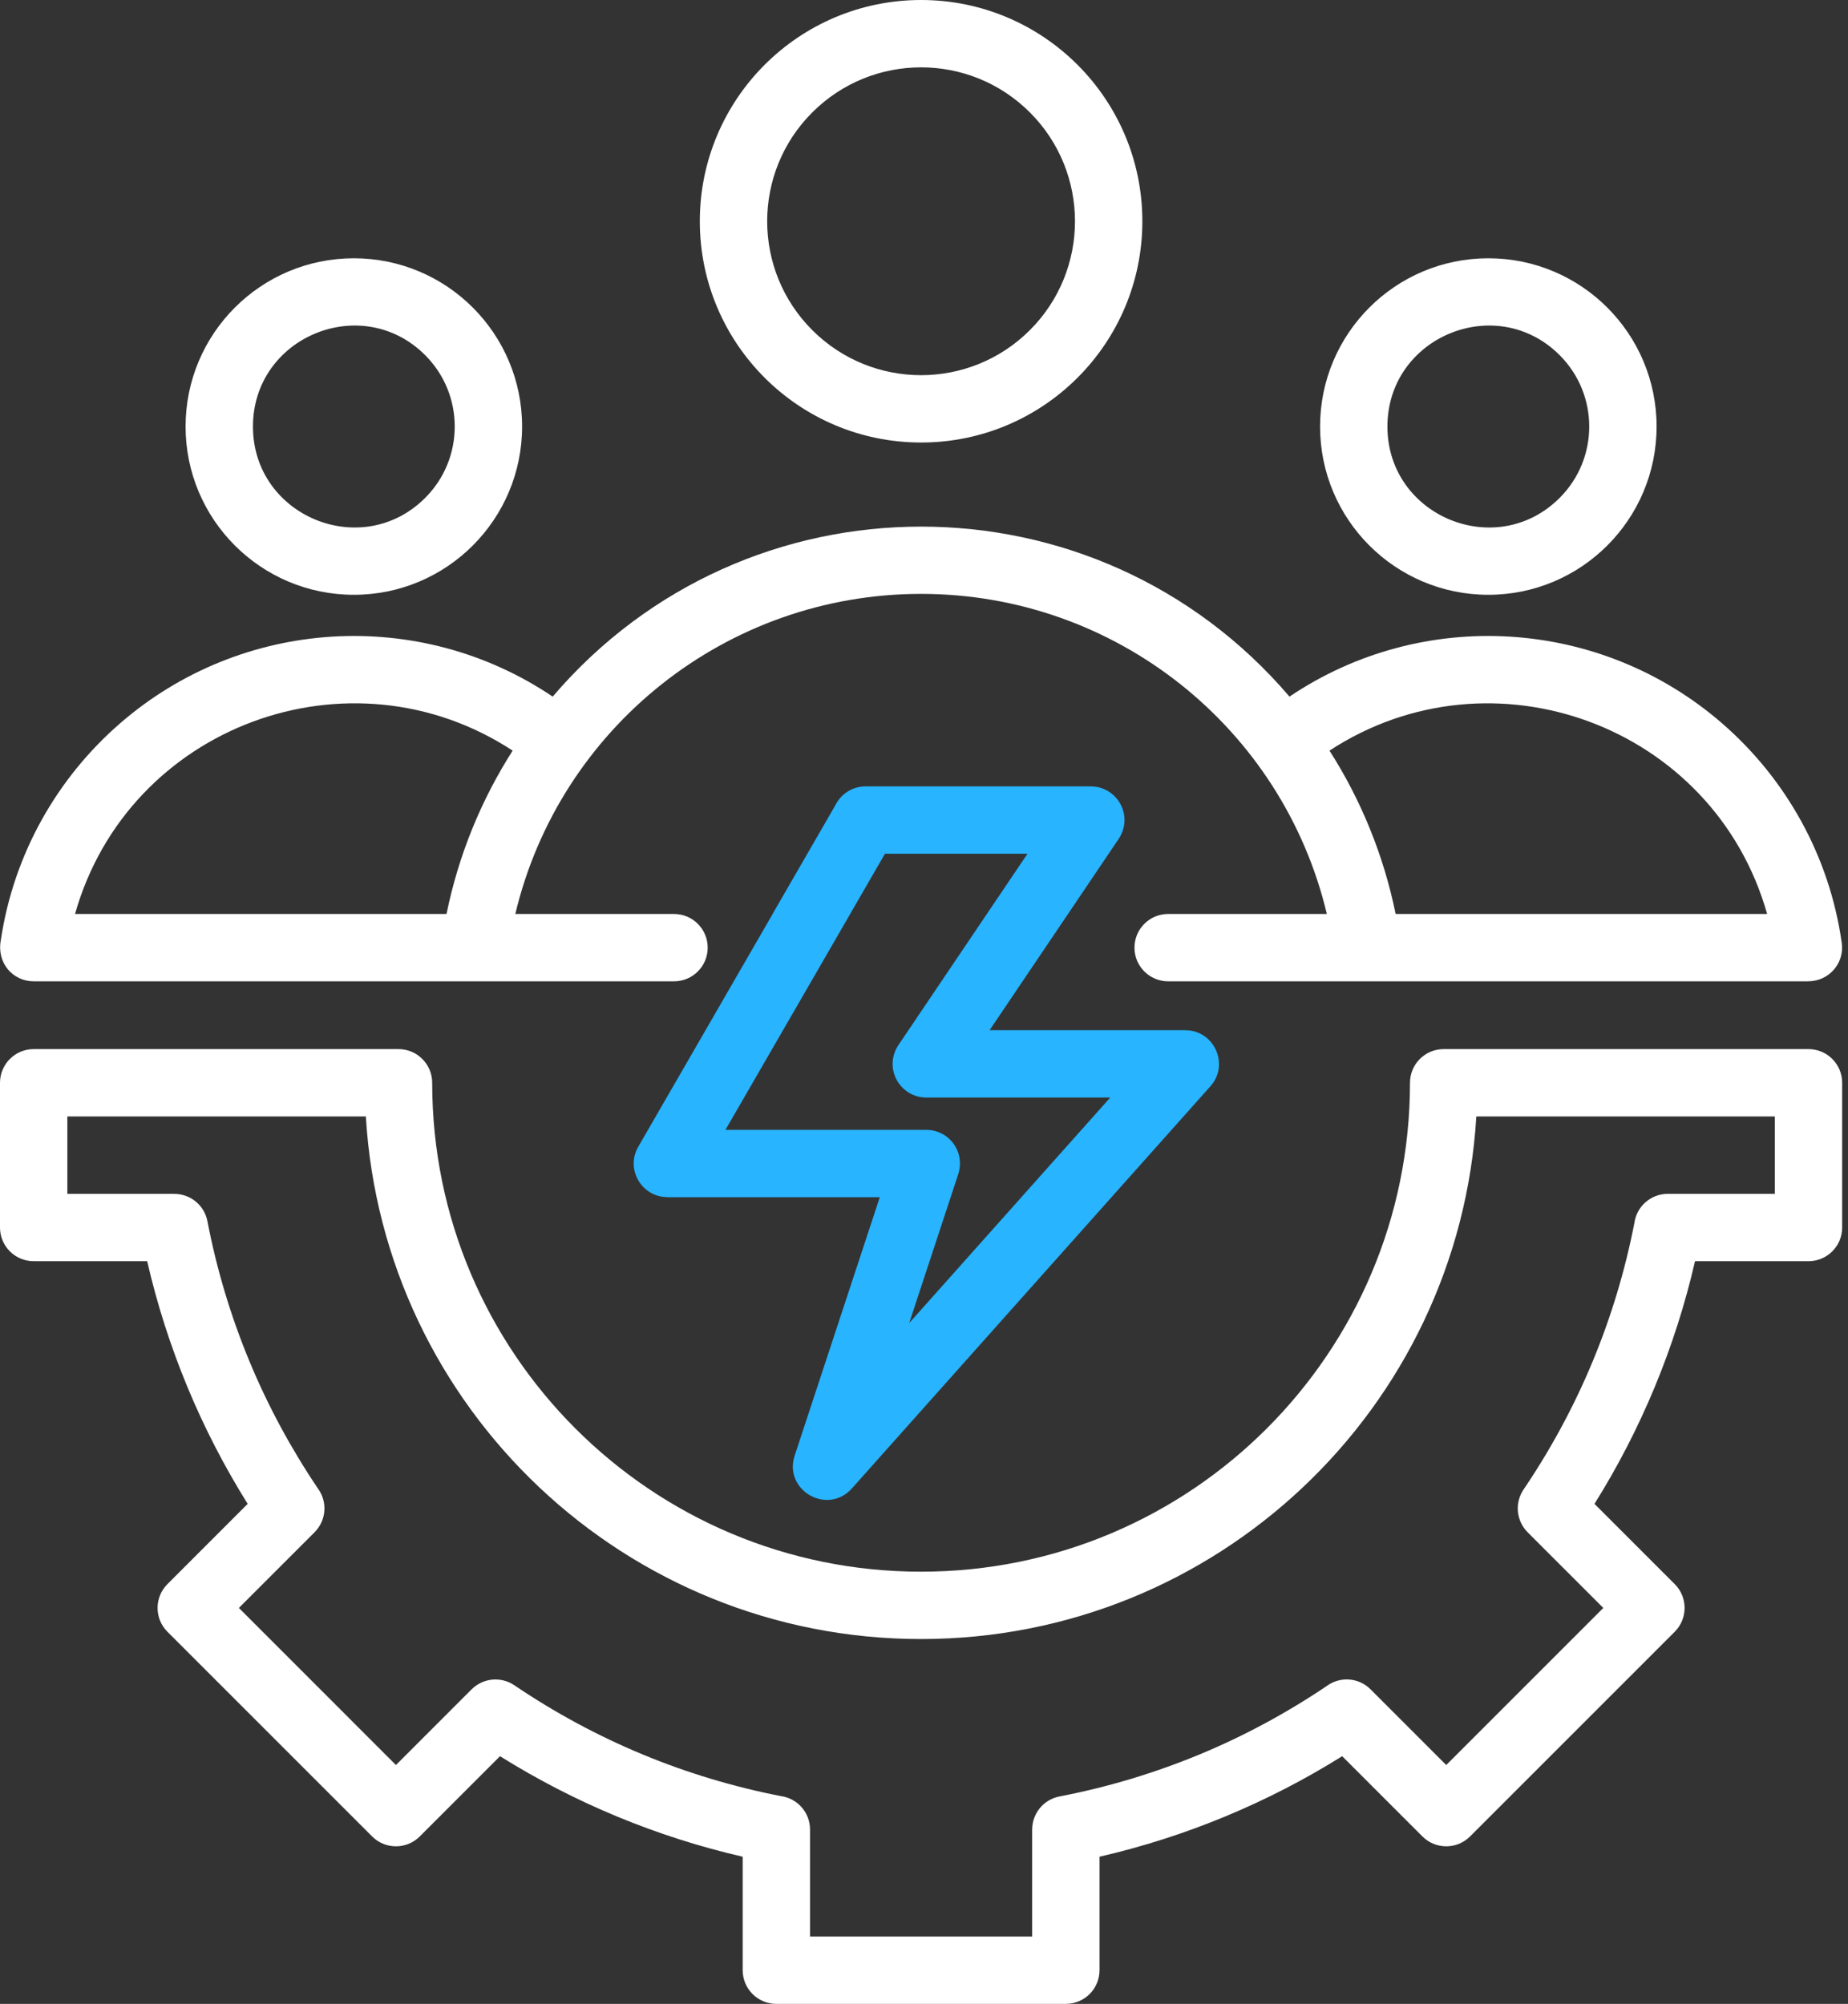
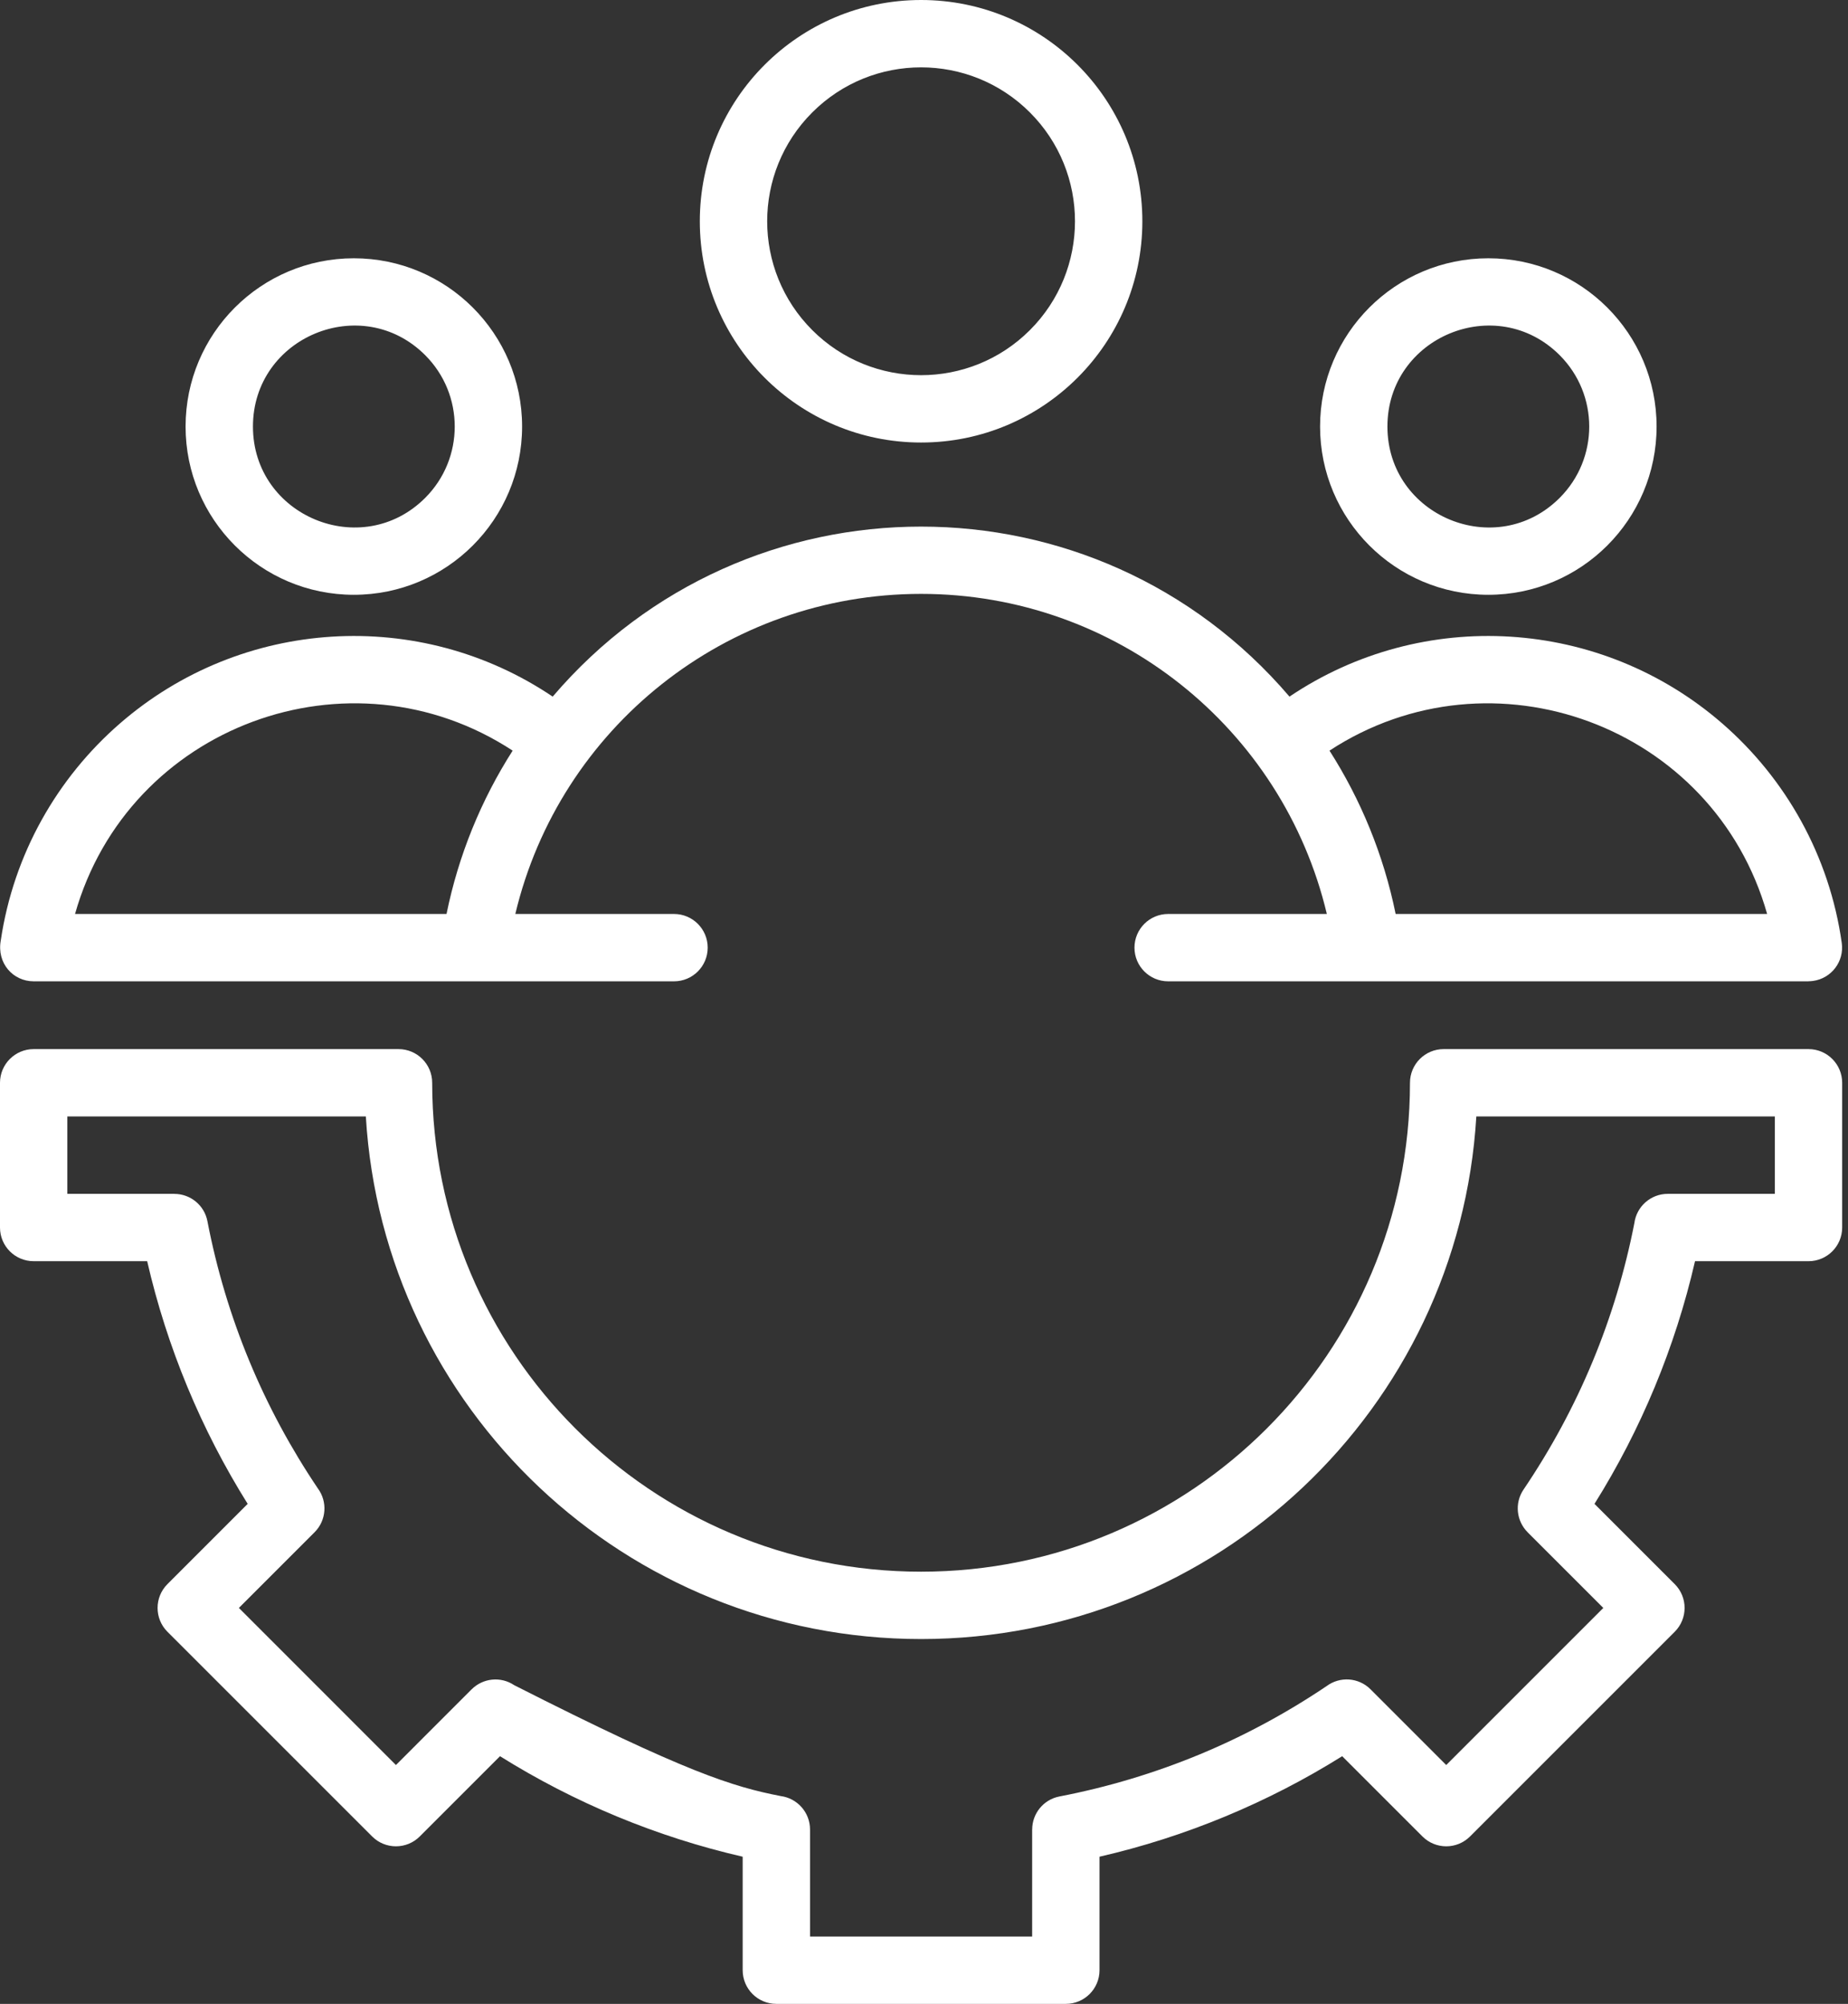
<svg xmlns="http://www.w3.org/2000/svg" width="83" height="90" viewBox="0 0 83 90" fill="none">
  <rect x="0" y="0" width="83" height="90" fill="#333333" stroke="none" />
-   <path fill-rule="evenodd" clip-rule="evenodd" d="M15.892 11.6C20.066 11.6 23.449 14.984 23.449 19.157C23.449 23.33 20.066 26.714 15.892 26.714C11.719 26.714 8.335 23.33 8.335 19.157C8.335 14.983 11.719 11.6 15.892 11.6ZM59.593 41.049H52.466C51.631 41.049 50.953 41.726 50.953 42.562C50.953 43.397 51.631 44.074 52.466 44.074H81.225V44.071C81.294 44.071 81.363 44.066 81.432 44.056C82.258 43.942 82.834 43.181 82.72 42.355C82.169 38.432 80.2 34.965 77.348 32.489C71.882 27.743 63.908 27.25 57.915 31.287C49.224 21.106 33.515 21.106 24.823 31.287C18.83 27.25 10.857 27.743 5.391 32.489C2.567 34.94 0.609 38.363 0.035 42.238C-0.151 43.257 0.583 44.074 1.513 44.074H30.272C31.108 44.074 31.785 43.397 31.785 42.562C31.785 41.726 31.108 41.049 30.272 41.049H23.145C25.132 32.693 32.627 26.673 41.369 26.673C50.111 26.673 57.606 32.693 59.593 41.049ZM20.055 41.049H3.37C5.762 32.586 15.717 28.928 23.025 33.713C21.616 35.919 20.595 38.397 20.055 41.049ZM59.712 33.713C67.019 28.929 76.975 32.585 79.368 41.049H62.683C62.143 38.397 61.121 35.919 59.712 33.713ZM41.369 0C46.857 0 51.307 4.45 51.307 9.938C51.307 15.426 46.857 19.875 41.369 19.875C35.881 19.875 31.431 15.426 31.431 9.938C31.431 4.449 35.881 0 41.369 0ZM46.257 5.05C43.558 2.35 39.18 2.35 36.481 5.05C33.782 7.749 33.782 12.126 36.481 14.826C39.18 17.525 43.558 17.525 46.257 14.826C48.956 12.127 48.956 7.749 46.257 5.05ZM66.846 11.6C71.019 11.6 74.403 14.984 74.403 19.157C74.403 23.33 71.019 26.714 66.846 26.714C62.672 26.714 59.289 23.33 59.289 19.157C59.289 14.983 62.672 11.6 66.846 11.6ZM70.05 15.952C71.82 17.722 71.82 20.592 70.05 22.361C67.203 25.209 62.314 23.182 62.314 19.157C62.314 15.131 67.203 13.105 70.05 15.952ZM82.738 48.631C82.738 47.796 82.061 47.118 81.225 47.118H64.84C64.004 47.118 63.327 47.796 63.327 48.631C63.327 60.758 53.496 70.589 41.369 70.589C29.242 70.589 19.411 60.758 19.411 48.631C19.411 47.796 18.734 47.118 17.898 47.118H1.513C0.677 47.118 0 47.796 0 48.631V55.132C0 55.967 0.677 56.644 1.513 56.644H6.61C7.498 60.508 9.036 64.208 11.124 67.543L7.52 71.147C6.93 71.738 6.93 72.696 7.52 73.287L16.714 82.48C17.304 83.071 18.262 83.071 18.853 82.48L22.457 78.876C25.793 80.963 29.492 82.502 33.356 83.39V88.487C33.356 89.323 34.033 90 34.869 90H47.87C48.705 90 49.383 89.323 49.383 88.487V83.39C53.246 82.502 56.947 80.963 60.282 78.876L63.886 82.48C64.477 83.071 65.434 83.071 66.025 82.48L75.218 73.287C75.809 72.696 75.809 71.738 75.218 71.147L71.614 67.543C73.702 64.208 75.24 60.508 76.129 56.644H81.226C82.061 56.644 82.738 55.967 82.738 55.131L82.738 48.631ZM79.713 53.619V50.144H66.307C65.522 63.274 54.622 73.614 41.369 73.614C28.116 73.614 17.215 63.274 16.431 50.144H3.025V53.619H7.833V53.621C8.544 53.621 9.178 54.124 9.316 54.848C9.737 57.032 10.372 59.133 11.199 61.129C12.029 63.133 13.062 65.046 14.273 66.845C14.715 67.437 14.667 68.279 14.129 68.817L10.729 72.217L17.783 79.272L21.183 75.871L21.184 75.872C21.685 75.37 22.488 75.277 23.098 75.688C24.913 76.916 26.846 77.962 28.872 78.801C30.841 79.617 32.914 80.246 35.067 80.667C35.808 80.764 36.381 81.399 36.381 82.167V86.975H46.357V82.167H46.359C46.359 81.456 46.862 80.822 47.586 80.684C49.77 80.263 51.871 79.627 53.867 78.801C55.871 77.971 57.784 76.938 59.583 75.727C60.175 75.285 61.017 75.333 61.555 75.871L64.955 79.272L72.01 72.217L68.609 68.817L68.61 68.816C68.108 68.314 68.014 67.512 68.426 66.902C69.654 65.087 70.7 63.153 71.539 61.128C72.355 59.159 72.984 57.086 73.405 54.933C73.502 54.191 74.137 53.619 74.905 53.619L79.713 53.619ZM19.097 15.952C16.25 13.105 11.361 15.131 11.361 19.157C11.361 23.182 16.25 25.208 19.097 22.361C20.866 20.592 20.866 17.722 19.097 15.952Z" fill="white" />
-   <path fill-rule="evenodd" clip-rule="evenodd" d="M37.365 42.468L39.746 38.344H46.148L40.392 46.876C39.628 47.95 40.417 49.294 41.604 49.294H49.865L40.836 59.421L43.02 52.791C43.389 51.743 42.624 50.746 41.604 50.746H32.582L37.365 42.468ZM34.708 41.039C34.723 41.011 34.737 40.983 34.753 40.955L37.516 36.17C37.762 35.666 38.279 35.319 38.876 35.319H48.991C50.179 35.319 50.967 36.663 50.203 37.737L44.447 46.268H53.237V46.27C54.53 46.27 55.235 47.809 54.366 48.785L38.293 66.814C37.187 68.105 35.179 66.933 35.69 65.38L39.514 53.771H29.97V53.765C28.824 53.766 28.083 52.517 28.664 51.508L34.708 41.039Z" fill="#28B4FF" />
+   <path fill-rule="evenodd" clip-rule="evenodd" d="M15.892 11.6C20.066 11.6 23.449 14.984 23.449 19.157C23.449 23.33 20.066 26.714 15.892 26.714C11.719 26.714 8.335 23.33 8.335 19.157C8.335 14.983 11.719 11.6 15.892 11.6ZM59.593 41.049H52.466C51.631 41.049 50.953 41.726 50.953 42.562C50.953 43.397 51.631 44.074 52.466 44.074H81.225V44.071C81.294 44.071 81.363 44.066 81.432 44.056C82.258 43.942 82.834 43.181 82.72 42.355C82.169 38.432 80.2 34.965 77.348 32.489C71.882 27.743 63.908 27.25 57.915 31.287C49.224 21.106 33.515 21.106 24.823 31.287C18.83 27.25 10.857 27.743 5.391 32.489C2.567 34.94 0.609 38.363 0.035 42.238C-0.151 43.257 0.583 44.074 1.513 44.074H30.272C31.108 44.074 31.785 43.397 31.785 42.562C31.785 41.726 31.108 41.049 30.272 41.049H23.145C25.132 32.693 32.627 26.673 41.369 26.673C50.111 26.673 57.606 32.693 59.593 41.049ZM20.055 41.049H3.37C5.762 32.586 15.717 28.928 23.025 33.713C21.616 35.919 20.595 38.397 20.055 41.049ZM59.712 33.713C67.019 28.929 76.975 32.585 79.368 41.049H62.683C62.143 38.397 61.121 35.919 59.712 33.713ZM41.369 0C46.857 0 51.307 4.45 51.307 9.938C51.307 15.426 46.857 19.875 41.369 19.875C35.881 19.875 31.431 15.426 31.431 9.938C31.431 4.449 35.881 0 41.369 0ZM46.257 5.05C43.558 2.35 39.18 2.35 36.481 5.05C33.782 7.749 33.782 12.126 36.481 14.826C39.18 17.525 43.558 17.525 46.257 14.826C48.956 12.127 48.956 7.749 46.257 5.05ZM66.846 11.6C71.019 11.6 74.403 14.984 74.403 19.157C74.403 23.33 71.019 26.714 66.846 26.714C62.672 26.714 59.289 23.33 59.289 19.157C59.289 14.983 62.672 11.6 66.846 11.6ZM70.05 15.952C71.82 17.722 71.82 20.592 70.05 22.361C67.203 25.209 62.314 23.182 62.314 19.157C62.314 15.131 67.203 13.105 70.05 15.952ZM82.738 48.631C82.738 47.796 82.061 47.118 81.225 47.118H64.84C64.004 47.118 63.327 47.796 63.327 48.631C63.327 60.758 53.496 70.589 41.369 70.589C29.242 70.589 19.411 60.758 19.411 48.631C19.411 47.796 18.734 47.118 17.898 47.118H1.513C0.677 47.118 0 47.796 0 48.631V55.132C0 55.967 0.677 56.644 1.513 56.644H6.61C7.498 60.508 9.036 64.208 11.124 67.543L7.52 71.147C6.93 71.738 6.93 72.696 7.52 73.287L16.714 82.48C17.304 83.071 18.262 83.071 18.853 82.48L22.457 78.876C25.793 80.963 29.492 82.502 33.356 83.39V88.487C33.356 89.323 34.033 90 34.869 90H47.87C48.705 90 49.383 89.323 49.383 88.487V83.39C53.246 82.502 56.947 80.963 60.282 78.876L63.886 82.48C64.477 83.071 65.434 83.071 66.025 82.48L75.218 73.287C75.809 72.696 75.809 71.738 75.218 71.147L71.614 67.543C73.702 64.208 75.24 60.508 76.129 56.644H81.226C82.061 56.644 82.738 55.967 82.738 55.131L82.738 48.631ZM79.713 53.619V50.144H66.307C65.522 63.274 54.622 73.614 41.369 73.614C28.116 73.614 17.215 63.274 16.431 50.144H3.025V53.619H7.833V53.621C8.544 53.621 9.178 54.124 9.316 54.848C9.737 57.032 10.372 59.133 11.199 61.129C12.029 63.133 13.062 65.046 14.273 66.845C14.715 67.437 14.667 68.279 14.129 68.817L10.729 72.217L17.783 79.272L21.183 75.871L21.184 75.872C21.685 75.37 22.488 75.277 23.098 75.688C30.841 79.617 32.914 80.246 35.067 80.667C35.808 80.764 36.381 81.399 36.381 82.167V86.975H46.357V82.167H46.359C46.359 81.456 46.862 80.822 47.586 80.684C49.77 80.263 51.871 79.627 53.867 78.801C55.871 77.971 57.784 76.938 59.583 75.727C60.175 75.285 61.017 75.333 61.555 75.871L64.955 79.272L72.01 72.217L68.609 68.817L68.61 68.816C68.108 68.314 68.014 67.512 68.426 66.902C69.654 65.087 70.7 63.153 71.539 61.128C72.355 59.159 72.984 57.086 73.405 54.933C73.502 54.191 74.137 53.619 74.905 53.619L79.713 53.619ZM19.097 15.952C16.25 13.105 11.361 15.131 11.361 19.157C11.361 23.182 16.25 25.208 19.097 22.361C20.866 20.592 20.866 17.722 19.097 15.952Z" fill="white" />
</svg>